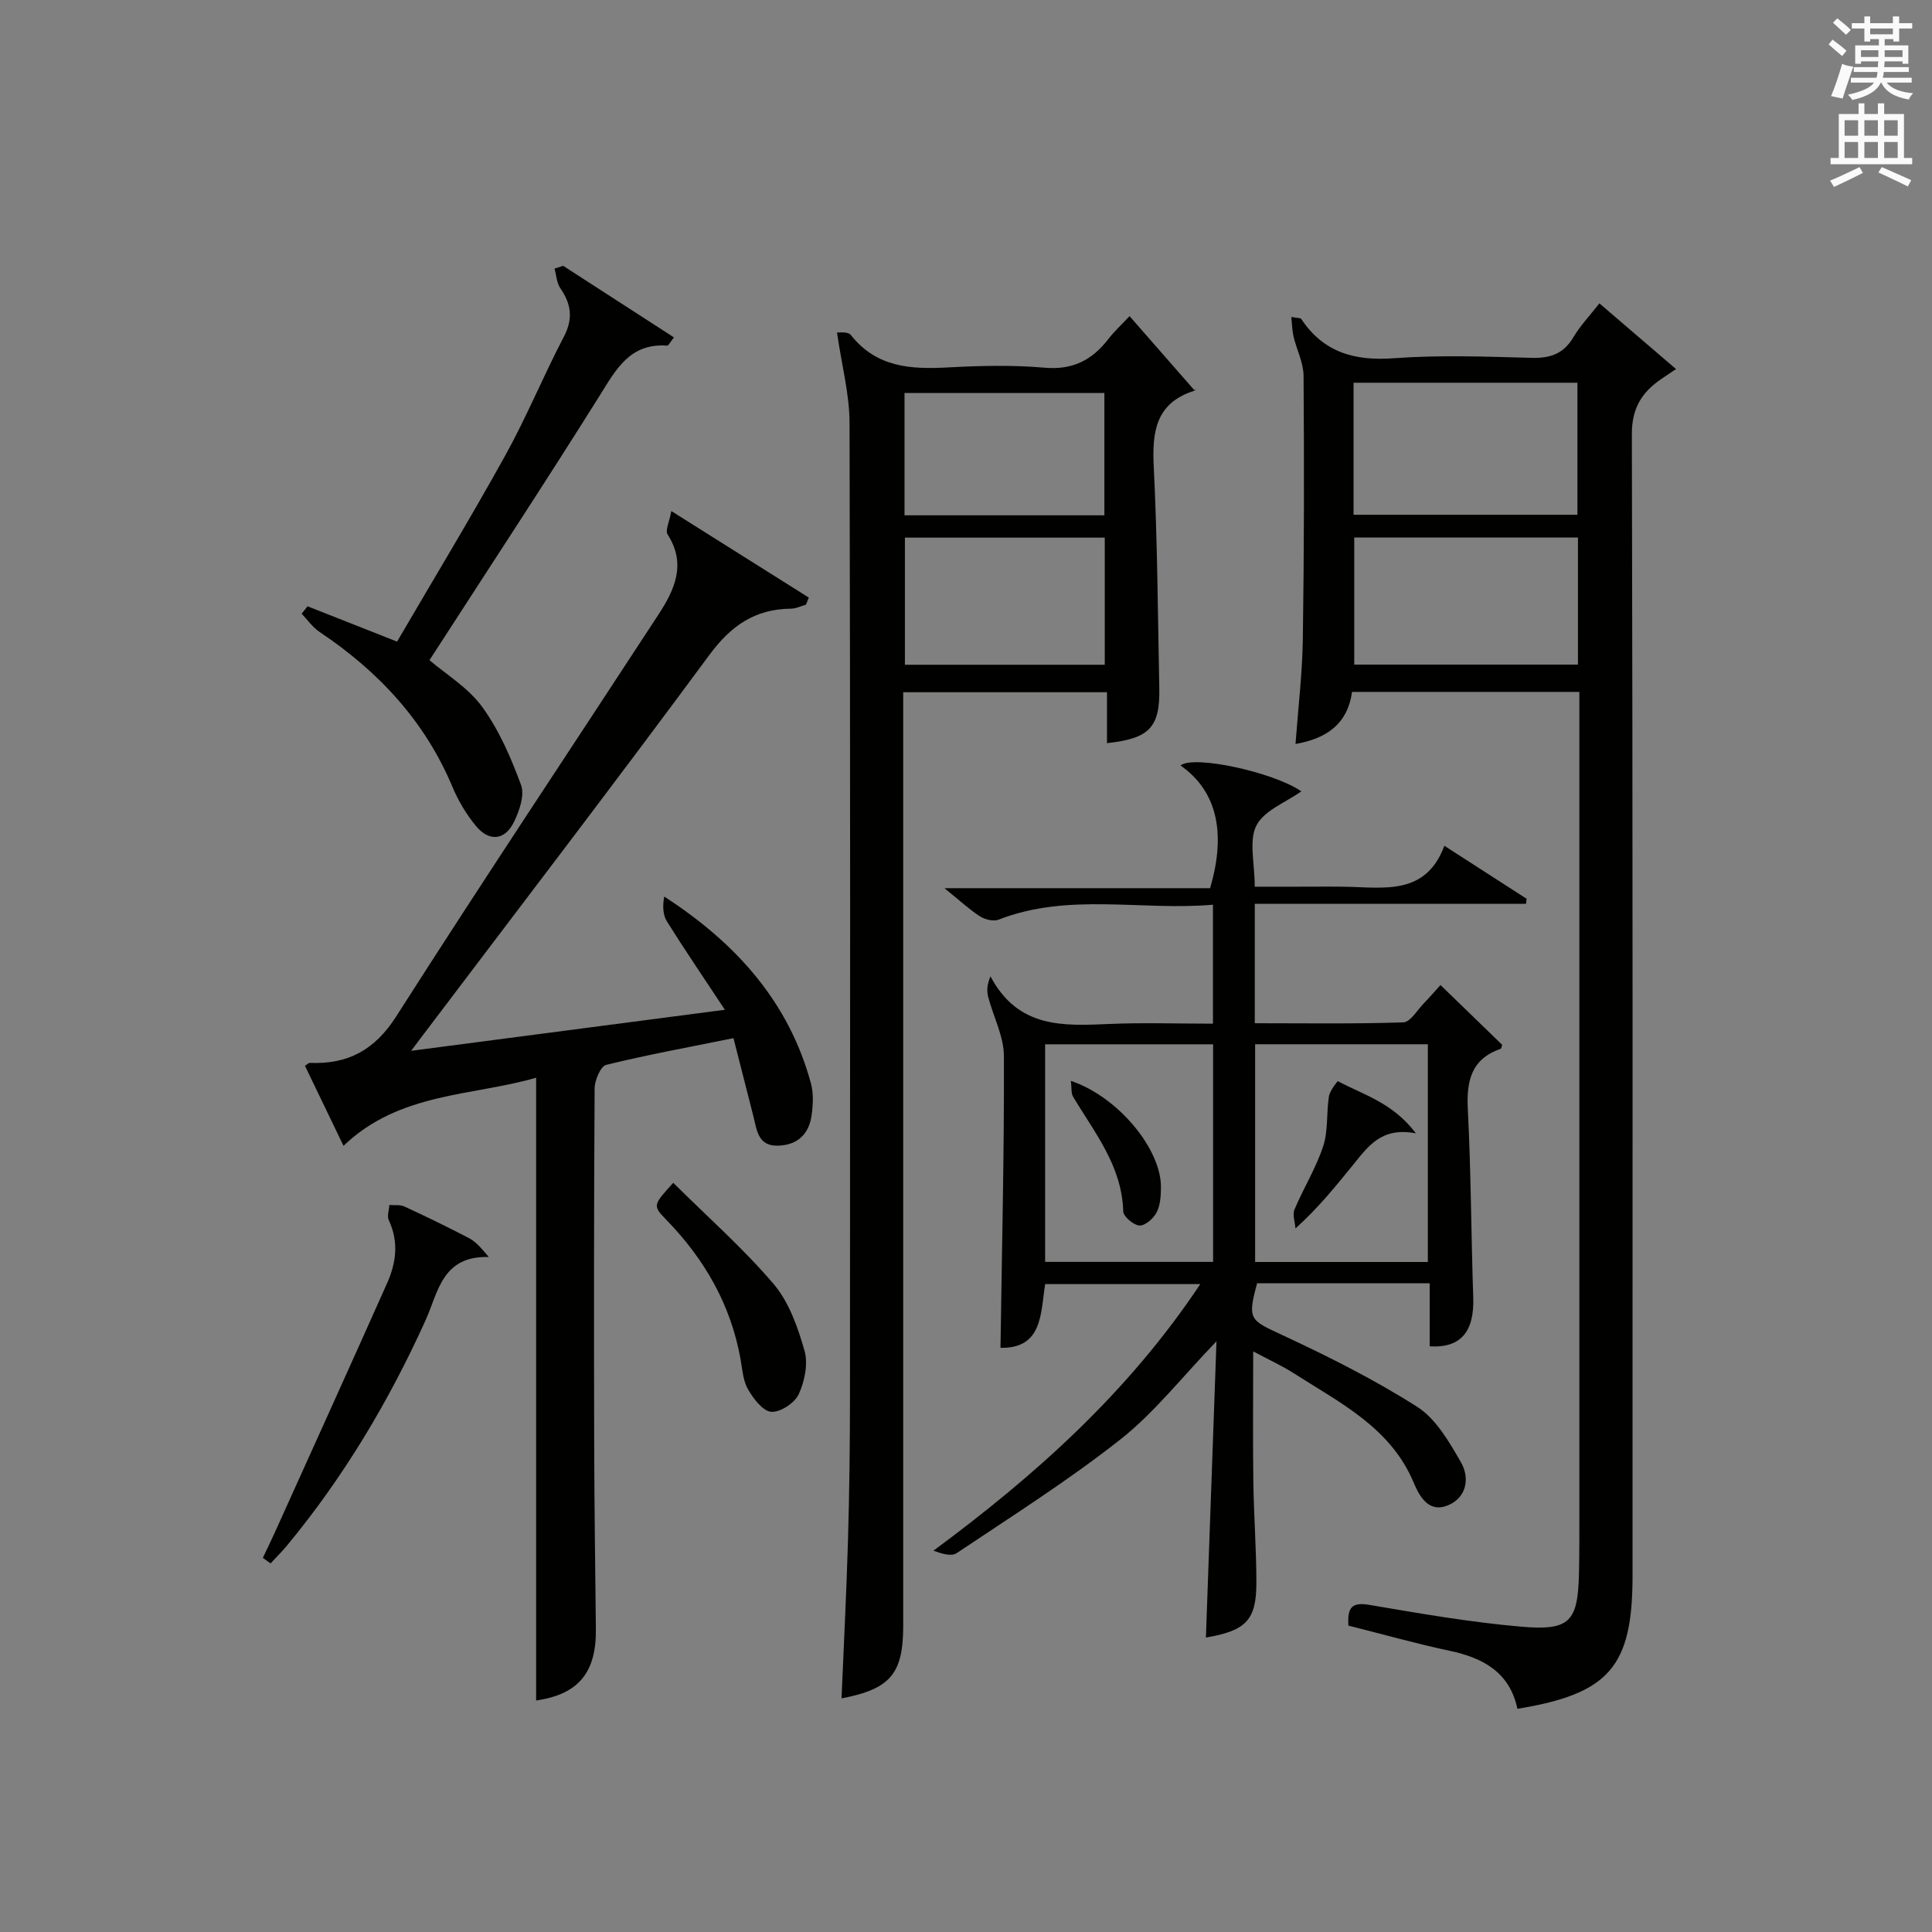
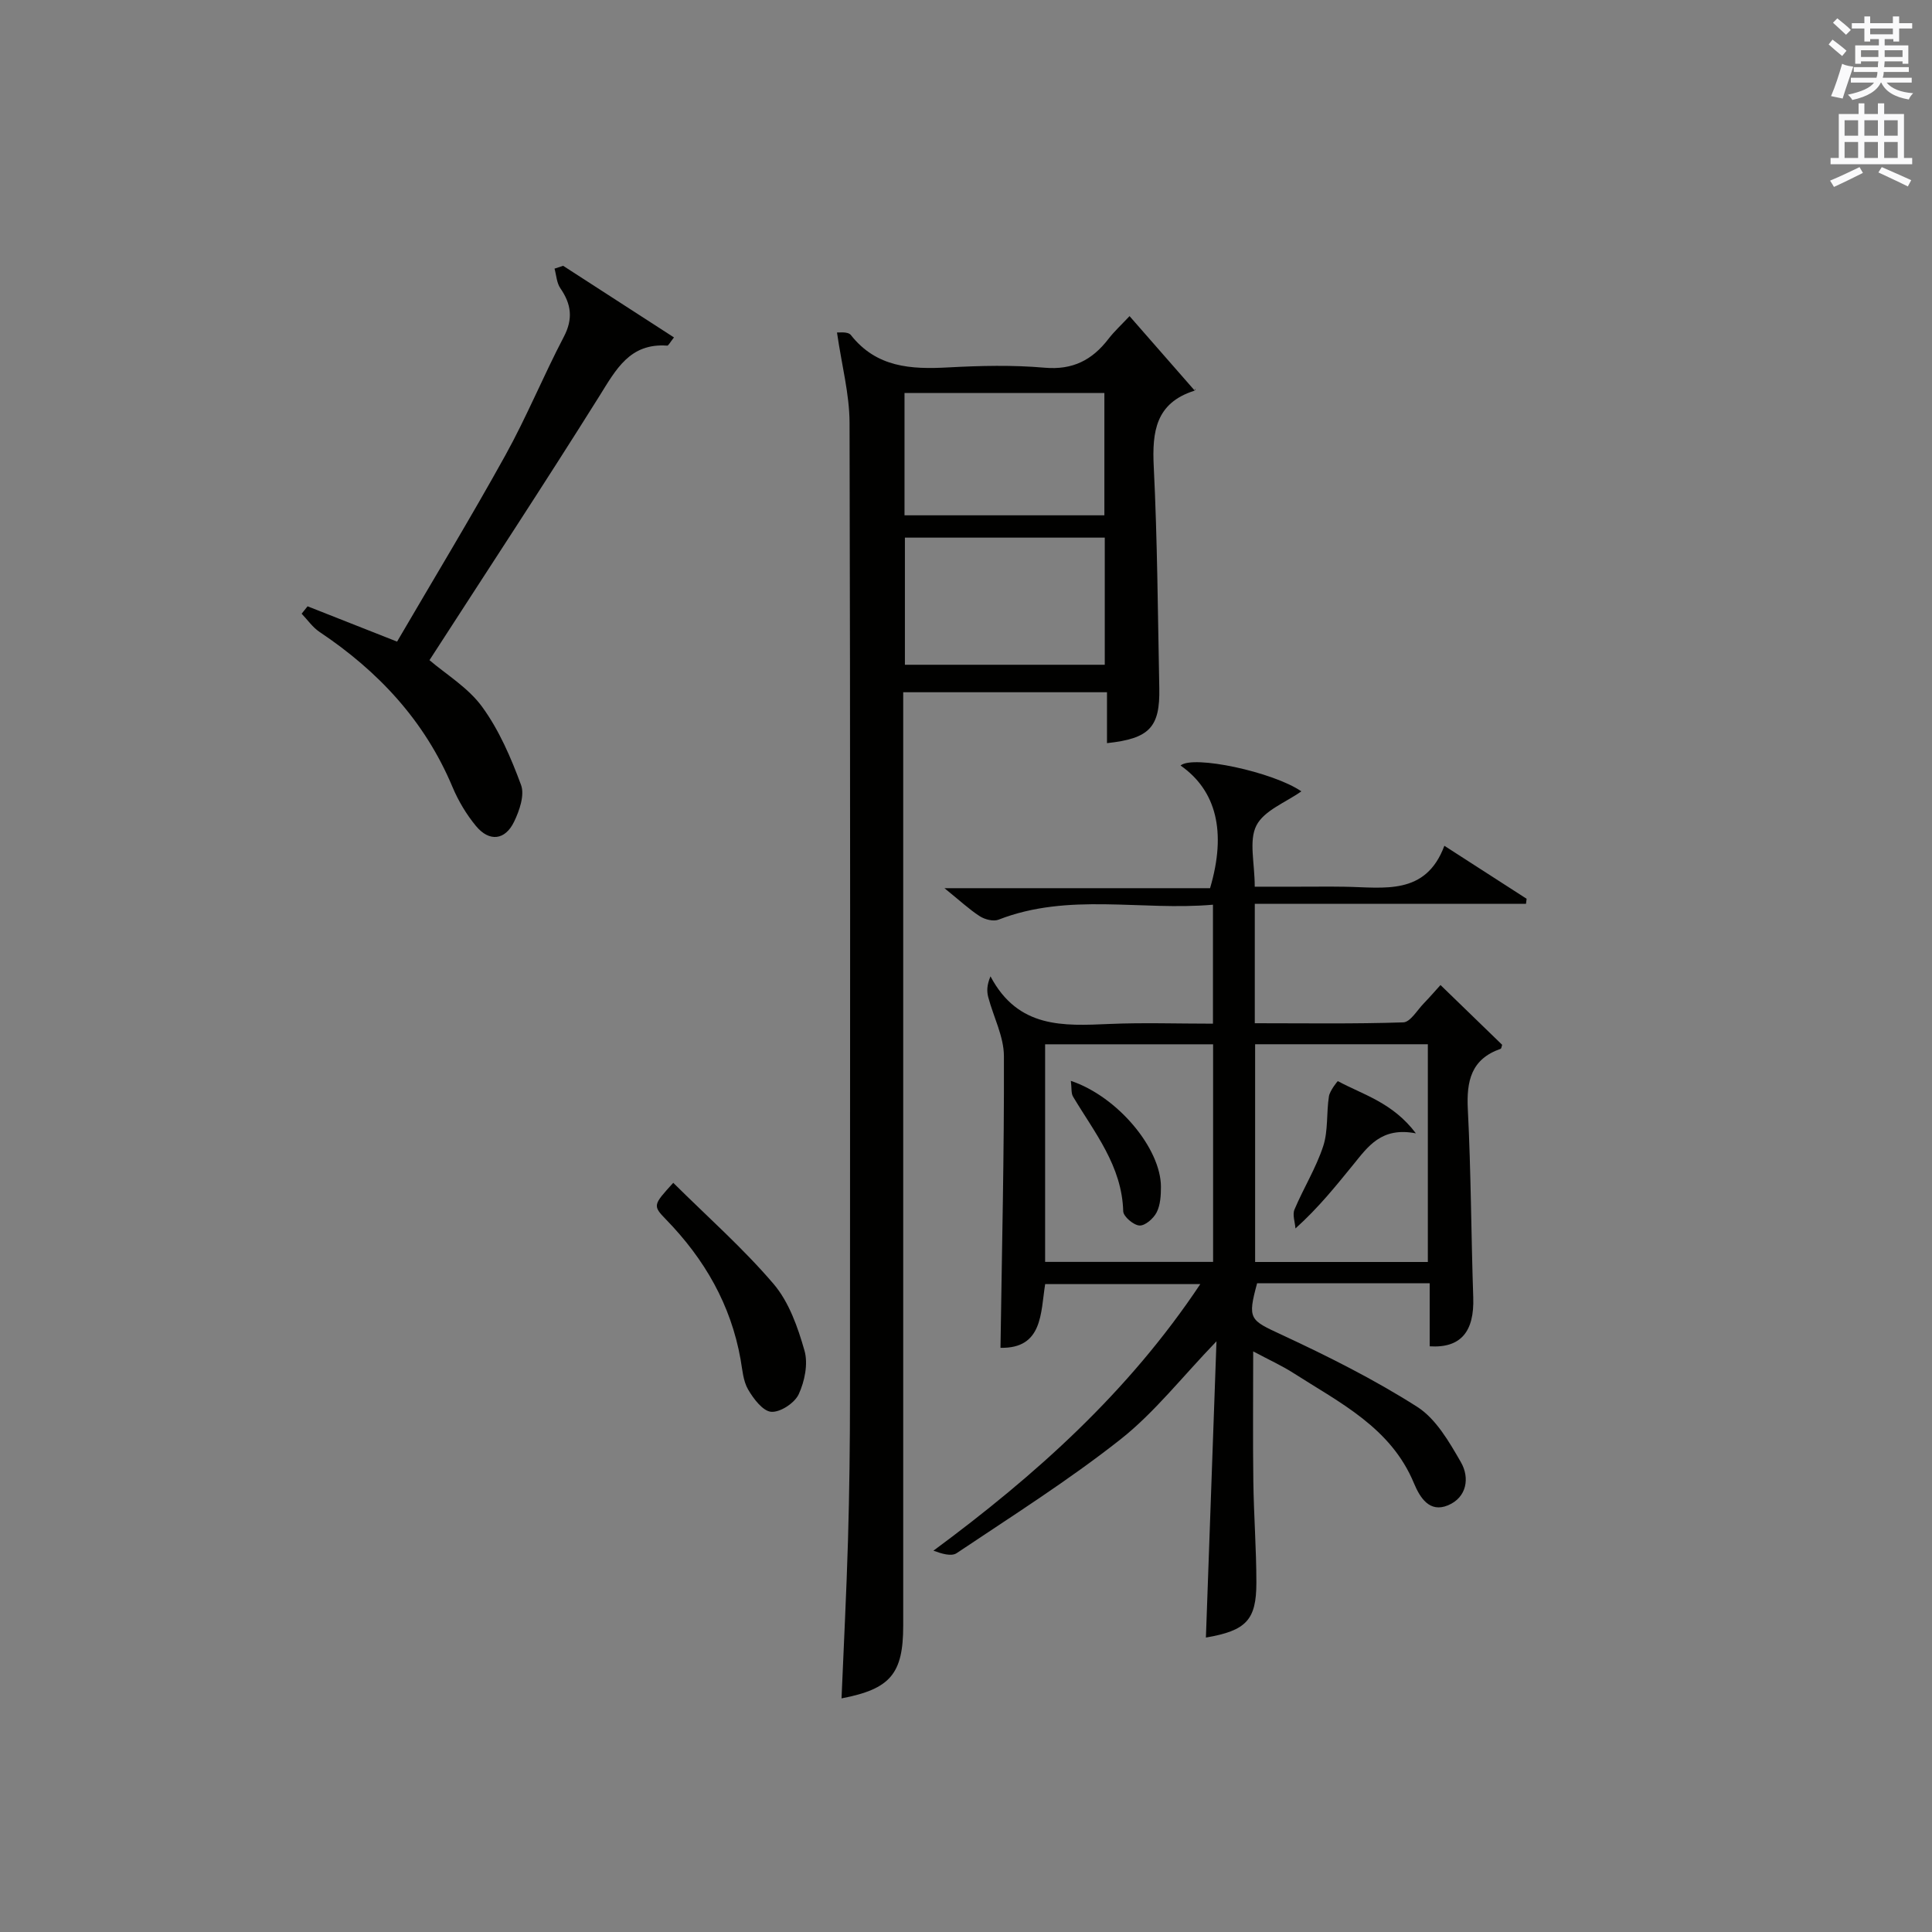
<svg xmlns="http://www.w3.org/2000/svg" version="1.1" id="漢-ZDIC-典" x="0px" y="0px" viewBox="0 0 400 400" style="enable-background:new 0 0 400 400;" xml:space="preserve">
  <rect x="0" y="0" width="400" height="400" fill="#808080" stroke="none" />
  <style type="text/css">
	.st1{fill:#010100;}
	.st2{fill:#fafafb;}
</style>
  <g>
-     <path class="st1" d="M279.18,336.57c-0.26-3.77,0.72-4.91,4.31-4.3c10.46,1.78,20.96,3.61,31.51,4.52c10.07,0.87,11.68-1.08,11.91-11.04   c0.09-4,0.08-8,0.08-11.99c0-54.98,0-109.95,0-164.93c0-1.78,0-3.57,0-5.58c-15.92,0-31.34,0-47.06,0   c-0.91,6.54-5.15,9.65-11.71,10.78c0.54-7.36,1.41-14.55,1.52-21.76c0.27-18.15,0.28-36.32,0.15-54.47   c-0.02-2.7-1.42-5.37-2.07-8.09c-0.29-1.22-0.3-2.5-0.47-4.08c1.44,0.25,1.92,0.19,2.04,0.38c4.61,6.96,11.06,8.76,19.2,8.16   c9.44-0.7,18.98-0.34,28.47-0.08c3.87,0.11,6.64-0.81,8.68-4.25c1.42-2.4,3.4-4.48,5.4-7.03c5.32,4.56,10.41,8.93,15.86,13.6   c-1.23,0.83-2.12,1.43-3.01,2.03c-4.05,2.75-6.15,6.05-6.13,11.46c0.2,78.8,0.14,157.6,0.14,236.4c0,18.75-4.82,24.38-23.84,27.49   c-1.57-7.5-7.02-10.53-14.02-12.01C293.18,340.3,286.33,338.36,279.18,336.57z M280.24,106.58c15.75,0,31.1,0,46.35,0   c0-9.38,0-18.41,0-27.34c-15.64,0-30.88,0-46.35,0C280.24,88.39,280.24,97.3,280.24,106.58z M280.38,111.28c0,9.14,0,17.83,0,26.32   c15.74,0,31.09,0,46.32,0c0-8.97,0-17.55,0-26.32C311.18,111.28,295.95,111.28,280.38,111.28z" />
    <path class="st1" d="M298.24,203.94c4.5,4.36,8.62,8.35,12.76,12.37c-0.09,0.25-0.13,0.77-0.32,0.84c-6.12,2.13-7.08,6.69-6.78,12.56   c0.66,12.95,0.68,25.94,1.12,38.91c0.24,7.06-2.56,10.53-9.02,10.12c0-2.12,0-4.26,0-6.41c0-2.13,0-4.25,0-6.64   c-12.26,0-24.02,0-35.73,0c-2.04,7.48-1.49,7.6,5.05,10.64c9.61,4.47,19.16,9.25,28.08,14.93c3.91,2.49,6.64,7.26,9.07,11.48   c1.86,3.24,1.22,7.29-2.68,8.92c-3.82,1.6-5.8-1.58-7.05-4.58c-4.78-11.52-15.34-16.65-24.96-22.81c-2.35-1.51-4.92-2.67-8.32-4.48   c0,9.43-0.09,18.18,0.03,26.93c0.09,6.98,0.63,13.96,0.63,20.95c0,7.77-2.13,9.94-10.45,11.37c0.72-20.14,1.43-40.25,2.19-61.34   c-7.18,7.45-12.84,14.75-19.88,20.31c-10.79,8.51-22.48,15.89-33.91,23.55c-1.12,0.75-3.16,0.1-4.81-0.51   c21.2-15.67,40.31-32.77,55.25-55.19c-11.02,0-21.39,0-32.12,0c-0.95,5.95-0.48,13.37-9.25,13.19c0.29-20.22,0.78-40.31,0.71-60.39   c-0.01-4.06-2.16-8.11-3.24-12.19c-0.31-1.19-0.33-2.46,0.46-4.33c5.72,10.82,15.11,10.27,24.63,9.86   c6.98-0.3,13.98-0.06,21.43-0.06c0-8.09,0-15.94,0-24.63c-14.86,1.3-29.86-2.57-44.4,3.1c-1.06,0.41-2.83-0.04-3.87-0.71   c-2.2-1.42-4.14-3.24-7.32-5.81c19.25,0,37.23,0,54.99,0c3.46-11.69,1.27-20.24-6.11-25.4c2.59-2.22,19.17,1.33,25.01,5.35   c-3.22,2.29-7.7,3.94-9.3,7.06c-1.61,3.15-0.35,7.76-0.35,12.68c3.01,0,6.08,0,9.15,0c3.17,0,6.33-0.04,9.5,0.01   c8.07,0.12,16.74,1.91,20.61-8.48c6.19,3.99,11.61,7.48,17.03,10.97c-0.04,0.35-0.09,0.7-0.13,1.05c-18.6,0-37.2,0-56.15,0   c0,8.53,0,16.26,0,24.72c10.27,0,20.52,0.16,30.75-0.18c1.45-0.05,2.86-2.51,4.22-3.91C296.02,206.46,297.21,205.07,298.24,203.94z    M259.86,216.2c0,15.31,0,30.17,0,45.08c12.22,0,23.98,0,35.76,0c0-15.19,0-30.07,0-45.08C283.6,216.2,271.96,216.2,259.86,216.2z    M216.38,216.21c0,15.29,0,30.15,0,45.05c11.8,0,23.21,0,34.78,0c0-15.2,0-30.06,0-45.05   C239.43,216.21,228.12,216.21,216.38,216.21z" />
    <path class="st1" d="M173.29,68.84c0.26,0.04,2.25-0.26,2.87,0.52c5.3,6.74,12.45,7.13,20.15,6.71c6.64-0.36,13.36-0.52,19.97,0.06   c5.82,0.51,9.85-1.59,13.21-5.96c1.2-1.56,2.68-2.91,4.37-4.72c4.51,5.16,8.84,10.1,13.44,15.36c0.4-0.69,0.25,0-0.1,0.11   c-7.89,2.54-8.69,8.41-8.33,15.67c0.76,15.28,0.84,30.59,1.15,45.89c0.16,8.09-2.03,10.44-10.83,11.38c0-3.42,0-6.81,0-10.54   c-14.19,0-27.9,0-42.19,0c0,2,0,3.94,0,5.88c0,62.46,0,124.92,0,187.38c0,9.98-2.67,13.12-12.77,15.05   c0.46-10.95,1.02-21.87,1.34-32.8c0.29-9.98,0.41-19.98,0.41-29.97c0.03-67.12,0.08-134.25-0.09-201.37   C175.87,81.59,174.28,75.67,173.29,68.84z M187.35,111.31c0,9.05,0,17.74,0,26.32c14.04,0,27.73,0,41.38,0c0-8.94,0-17.51,0-26.32   C214.9,111.31,201.34,111.31,187.35,111.31z M228.65,106.69c0-8.71,0-17.06,0-25.32c-14.04,0-27.73,0-41.38,0   c0,8.61,0,16.84,0,25.32C201.09,106.69,214.65,106.69,228.65,106.69z" />
-     <path class="st1" d="M138.99,105.81c10.17,6.4,19.32,12.15,28.46,17.91c-0.19,0.49-0.39,0.98-0.58,1.47c-1.04,0.29-2.08,0.82-3.12,0.83   c-7.43,0.07-12.41,3.52-16.87,9.56c-19.46,26.37-39.4,52.39-59.16,78.53c-0.58,0.77-1.16,1.54-2.6,3.45   c22.05-2.88,42.93-5.62,64.96-8.5c-4.4-6.66-8.31-12.39-11.99-18.27c-0.86-1.37-0.92-3.23-0.57-5.17   c14.78,9.58,25.79,21.72,30.39,38.74c0.54,2.02,0.42,4.32,0.14,6.44c-0.52,3.98-2.92,6.3-7.01,6.4c-4.17,0.1-4.35-3.32-5.08-6.17   c-1.35-5.26-2.69-10.53-4.1-16.09c-9.24,1.87-17.86,3.44-26.35,5.53c-1.17,0.29-2.39,3.19-2.4,4.89   c-0.15,24.49-0.15,48.99-0.09,73.48c0.03,12.83,0.22,25.65,0.35,38.48c0.1,9.11-3.74,13.49-12.37,14.75c0-42.8,0-85.69,0-128.94   c-13.14,3.82-28.32,2.98-39.88,14.1c-2.6-5.39-5.29-10.98-7.98-16.56c0.51-0.33,0.76-0.62,0.99-0.61   c7.89,0.32,13.44-2.63,17.92-9.65c17.79-27.89,36.16-55.42,54.25-83.13c3.36-5.15,5.87-10.47,1.92-16.63   C137.68,109.82,138.6,108.03,138.99,105.81z" />
    <path class="st1" d="M116.59,55.03c7.6,4.91,15.2,9.82,22.95,14.83c-0.82,1.02-1.14,1.72-1.41,1.7c-7.75-0.56-10.6,4.95-14.05,10.47   c-11.47,18.31-23.35,36.36-35.16,54.65c3.39,2.91,8,5.67,10.91,9.67c3.51,4.82,5.97,10.54,8.05,16.18   c0.77,2.09-0.33,5.29-1.43,7.57c-1.86,3.89-5.15,4.25-7.91,0.91c-1.98-2.4-3.65-5.2-4.86-8.08c-5.74-13.69-15.35-23.96-27.53-32.1   c-1.43-0.96-2.48-2.5-3.7-3.77c0.41-0.51,0.82-1.02,1.23-1.53c5.79,2.28,11.57,4.56,18.53,7.31c7.43-12.73,15.17-25.49,22.39-38.52   c4.43-7.99,7.9-16.5,12.14-24.6c1.95-3.73,1.54-6.77-0.73-10.05c-0.76-1.1-0.82-2.69-1.2-4.05C115.4,55.43,116,55.23,116.59,55.03z   " />
-     <path class="st1" d="M54.42,322.53c0.81-1.71,1.65-3.41,2.43-5.14c7.78-17.24,15.6-34.46,23.3-51.73c1.88-4.21,2.44-8.57,0.35-13.02   c-0.4-0.85,0.05-2.09,0.11-3.16c1.04,0.09,2.22-0.1,3.11,0.31c4.52,2.09,9,4.26,13.41,6.57c1.36,0.71,2.44,1.96,4.07,3.89   c-9.71-0.28-10.47,7.32-13.11,13.14c-7.59,16.75-16.93,32.42-28.68,46.61c-1.07,1.29-2.26,2.46-3.4,3.69   C55.49,323.31,54.96,322.92,54.42,322.53z" />
    <path class="st1" d="M139.39,244.89c7.15,7.1,14.5,13.58,20.79,20.96c3.18,3.74,5,8.94,6.38,13.78c0.78,2.73,0.04,6.35-1.19,9.02   c-0.84,1.82-3.8,3.78-5.68,3.65c-1.74-0.12-3.69-2.7-4.81-4.63c-1.03-1.78-1.18-4.11-1.55-6.22c-2.01-11.33-7.47-20.78-15.43-28.96   C135.08,249.6,135.24,249.45,139.39,244.89z" />
    <path class="st1" d="M293.15,234.65c-7.19-1.4-9.96,2.79-12.99,6.5c-3.56,4.35-7.04,8.76-11.95,13.19c-0.09-1.32-0.66-2.83-0.2-3.92   c1.86-4.42,4.45-8.57,5.94-13.1c1.06-3.22,0.65-6.9,1.19-10.33c0.18-1.17,1.79-3.18,1.85-3.15   C282.22,226.66,288.32,228.25,293.15,234.65z" />
    <path class="st1" d="M221.71,223.78c9.71,3.26,18.63,14,18.65,21.93c0,1.78-0.11,3.76-0.88,5.28c-0.64,1.27-2.38,2.8-3.56,2.74   c-1.22-0.06-3.34-1.86-3.37-2.95c-0.26-9.39-5.93-16.27-10.39-23.74C221.74,226.34,221.9,225.28,221.71,223.78z" />
    <path class="st2" d="M378.6,9.2l0.8-1c0.9,0.7,1.9,1.4,2.9,2.3l-0.9,1.1C380.3,10.7,379.4,9.9,378.6,9.2z M379.1,19.9   c0.9-2.1,1.6-4.3,2.3-6.7c0.4,0.2,0.8,0.4,2.3,0.6c-0.7,2.1-1.5,4.3-2.2,6.6L379.1,19.9z M379.5,4.7l0.9-0.9c1,0.8,2,1.6,2.8,2.4   l-1,1C381.2,6.3,380.3,5.4,379.5,4.7z M392,3.4h1.2v1.4h2.7v1.1h-2.7v2.7H392V8.1h-1.8v1.3h4.9v3.8h-1.2v-0.5h-3.7   c0,0.4-0.1,0.9-0.1,1.2h5.1v1H390c0,0.5-0.1,0.9-0.2,1.2h6v1h-5.2c1.1,1.3,2.9,2,5.5,2.2c-0.4,0.4-0.7,0.8-0.9,1.3   c-2.9-0.5-4.8-1.6-5.7-3.5h-0.1c-0.8,1.7-2.7,2.9-5.9,3.6c-0.2-0.4-0.6-0.8-0.9-1.1c2.8-0.6,4.6-1.4,5.4-2.5h-4.8v-1h5.3   c0.1-0.3,0.2-0.7,0.2-1.2h-4.9v-1h5c0-0.4,0-0.8,0.1-1.2h-3.6v0.5h-1.2V9.4h4.9V8.1h-1.8v0.5H386V5.9h-2.6V4.8h2.6V3.4h1.2v1.4h4.7   V3.4z M385.3,11.8h3.6c0-0.4,0-0.9,0-1.4h-3.6V11.8z M387.2,7.1h4.7V5.9h-4.7V7.1z M393.9,10.4h-3.7c0,0.5,0,1,0,1.4h3.7V10.4z" />
    <path class="st2" d="M384.7,21.4h1.3v2.2h2.8v-2.2h1.3v2.2h4.1v9.1h1.7V34h-16.9v-1.3h1.7v-9.1h4.1V21.4z M385,34.6l0.7,1.2   c-1.8,0.9-3.8,1.9-6,2.9c-0.2-0.4-0.5-0.8-0.8-1.3C381.3,36.4,383.3,35.4,385,34.6z M381.9,28.1h2.8v-3.2h-2.8V28.1z M381.9,32.7   h2.8v-3.3h-2.8V32.7z M386,28.1h2.8v-3.2H386V28.1z M386,32.7h2.8v-3.3H386V32.7z M389.6,34.6c2.1,0.9,4.1,1.8,6.1,2.7l-0.7,1.3   c-2.2-1.1-4.2-2-6.1-2.9L389.6,34.6z M392.9,24.9h-2.8v3.2h2.8V24.9z M390.1,32.7h2.8v-3.3h-2.8V32.7z" />
  </g>
</svg>